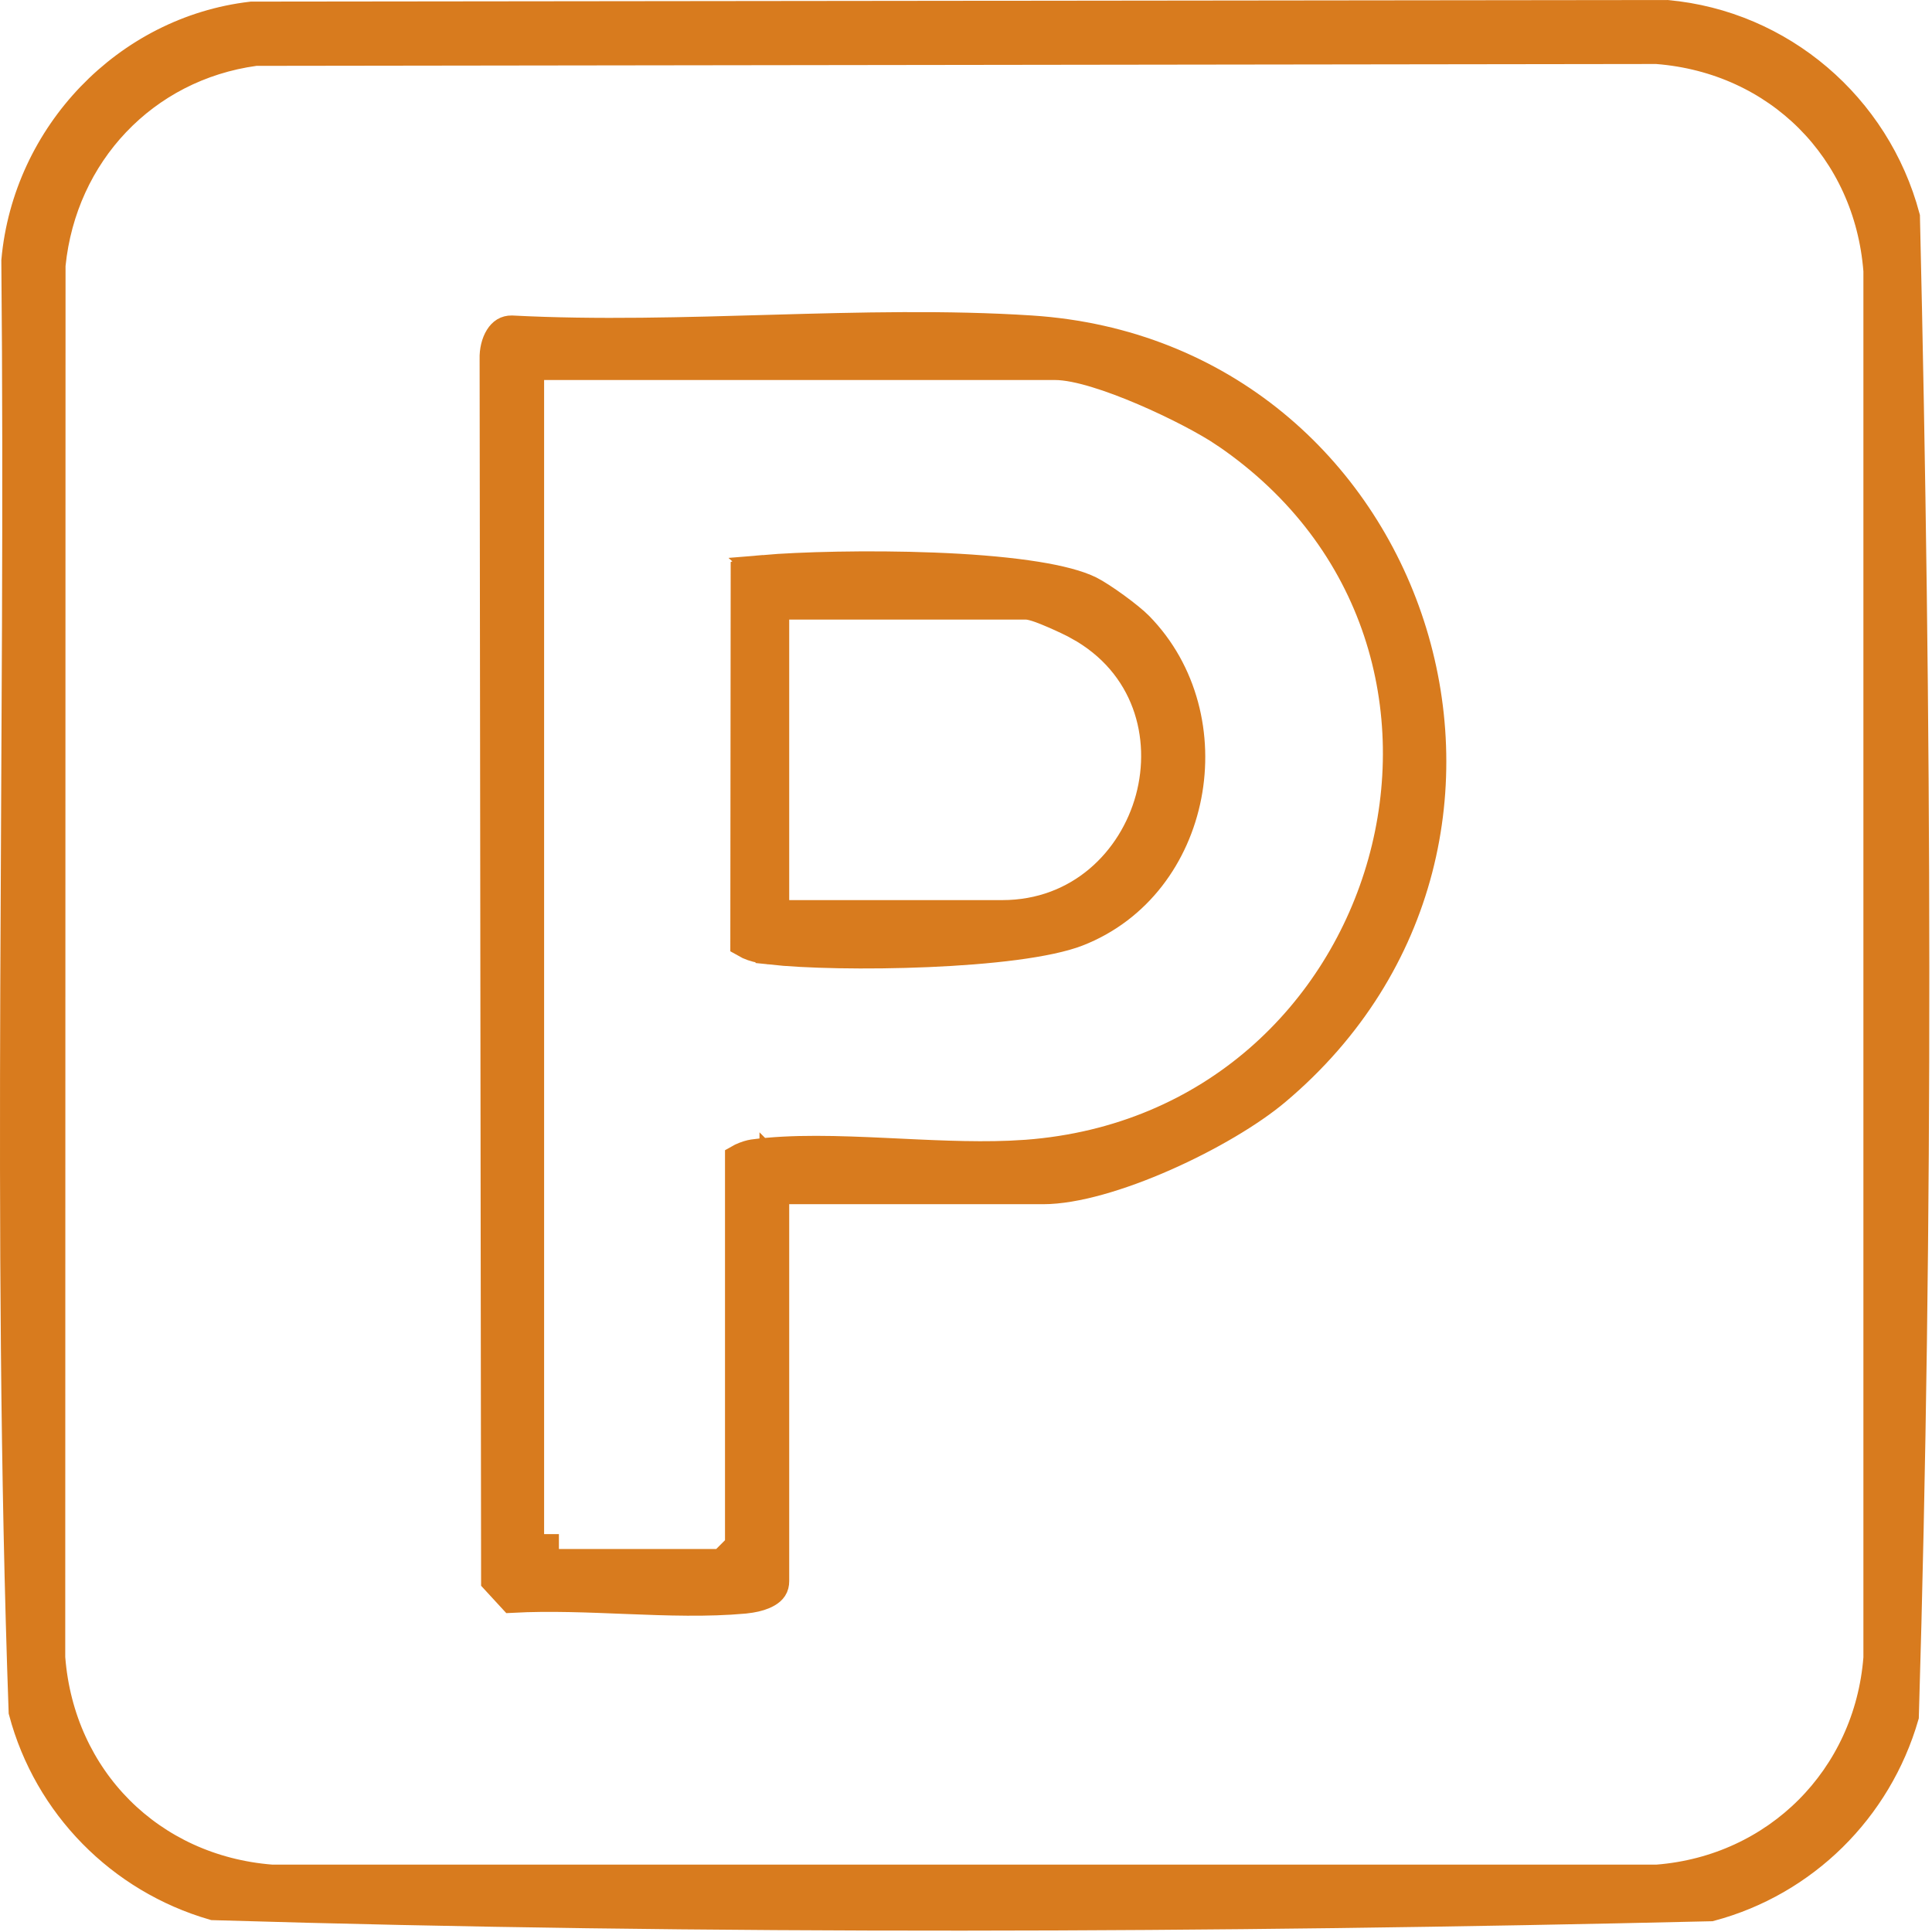
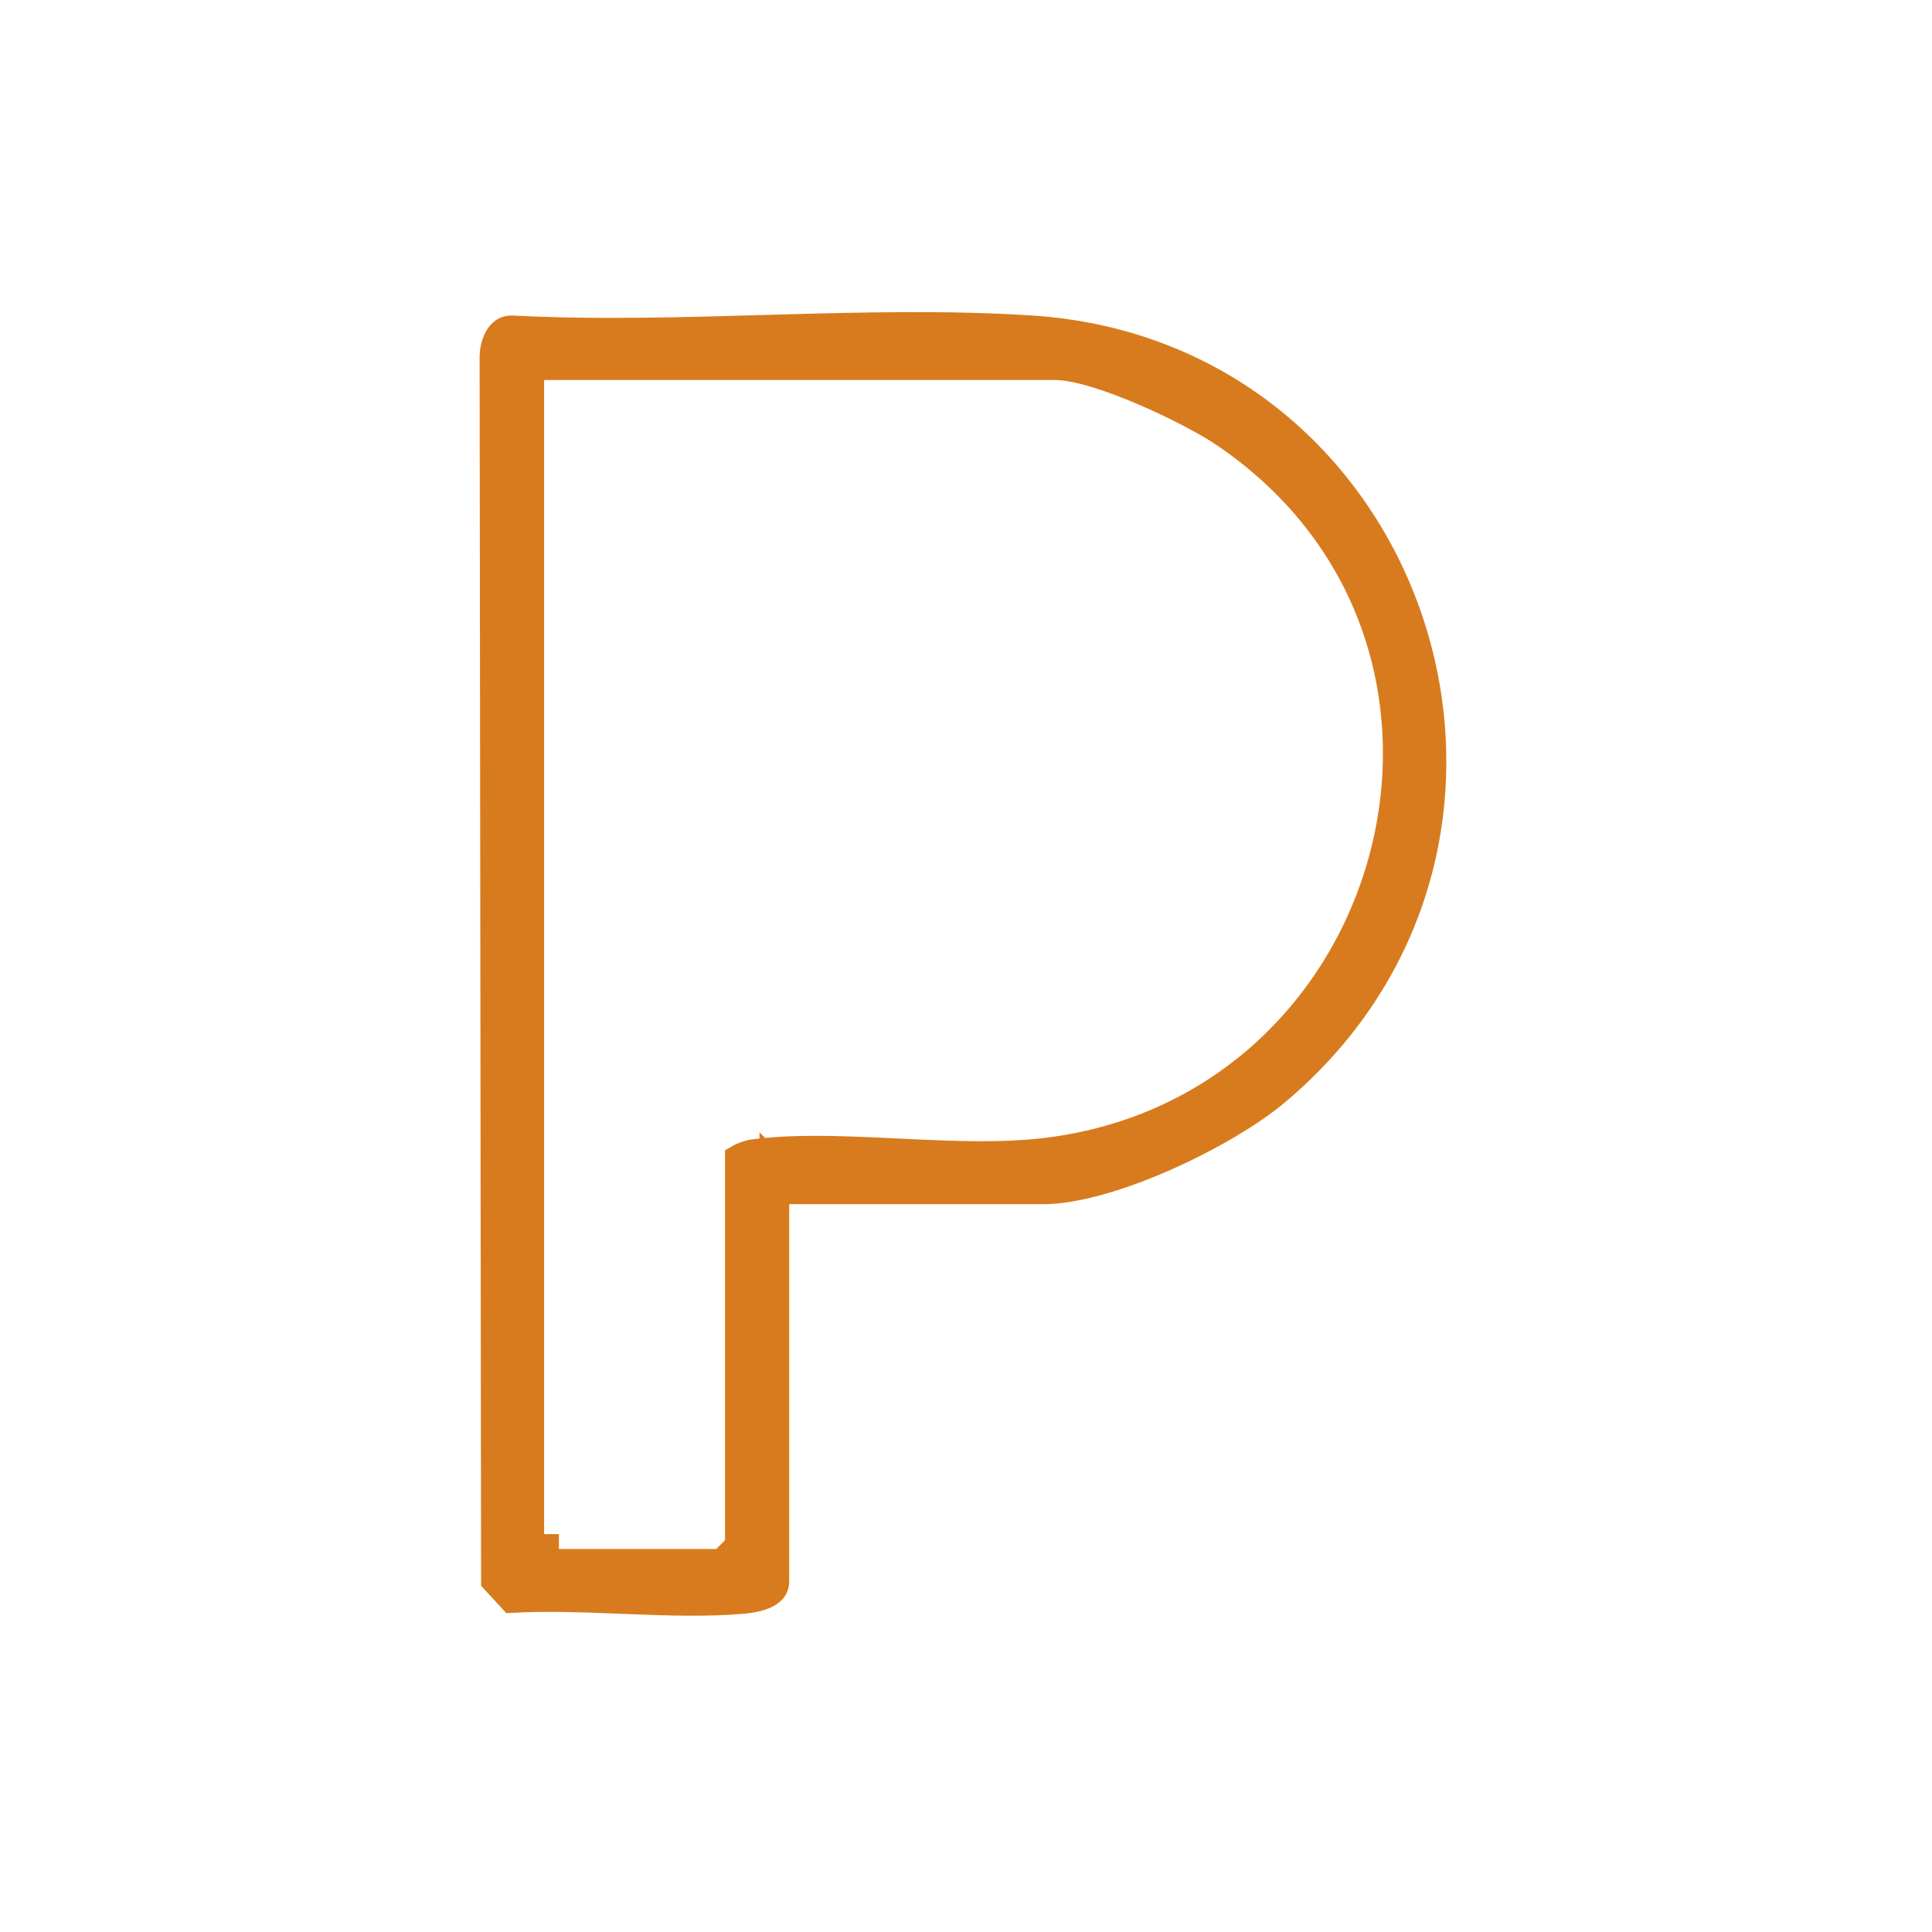
<svg xmlns="http://www.w3.org/2000/svg" width="65" height="65" viewBox="0 0 65 65" fill="none">
-   <path d="M56.075 0.5C59.905 0.848 63.105 3.593 64.095 7.304C64.486 24.056 64.557 40.997 64.058 57.734C63.152 60.862 60.688 63.299 57.546 64.139C40.817 64.53 23.9 64.602 7.186 64.102C4.063 63.195 1.628 60.726 0.79 57.579C0.215 41.36 0.699 25.068 0.545 8.772C0.927 4.537 4.268 1.043 8.466 0.554L56.075 0.5ZM63.192 9.114L63.191 9.095C62.872 5.028 59.828 1.976 55.761 1.655L55.74 1.653H55.721L9.139 1.715V1.641L8.57 1.719C4.838 2.231 2.088 5.168 1.708 8.896L1.705 8.922V8.947L1.695 55.753V55.773L1.697 55.792C2.017 59.859 5.061 62.912 9.128 63.232L9.147 63.233H55.741L55.761 63.232C59.787 62.916 62.874 59.822 63.191 55.792L63.192 55.773V9.114Z" fill="#D87B1E" stroke="#D87B1E" />
  <path d="M17.806 52.114H18.304V52.614H24.304L24.892 52.026V38.99C24.908 38.981 24.927 38.97 24.949 38.959C25.016 38.927 25.093 38.898 25.168 38.874C25.244 38.851 25.303 38.838 25.332 38.834C26.648 38.656 28.192 38.709 29.806 38.785C31.2 38.85 32.647 38.932 33.978 38.877L34.541 38.845C47.085 37.899 51.705 21.705 41.232 14.572H41.231C40.634 14.165 39.558 13.601 38.477 13.139C37.934 12.907 37.379 12.696 36.872 12.543C36.374 12.392 35.885 12.285 35.489 12.285H17.806V52.114ZM16.636 12.073C16.628 11.809 16.692 11.542 16.807 11.359C16.912 11.191 17.041 11.113 17.212 11.114C20.096 11.265 23.062 11.173 25.996 11.089C28.945 11.005 31.864 10.931 34.681 11.113C47.633 11.951 52.98 28.217 42.925 36.692C42.074 37.41 40.666 38.247 39.173 38.905C37.671 39.567 36.16 40.014 35.096 40.014H26.761L26.052 39.304V53.196C26.052 53.376 25.976 53.486 25.806 53.584C25.66 53.669 25.465 53.727 25.255 53.761L25.043 53.789C23.804 53.902 22.471 53.857 21.096 53.802C19.817 53.751 18.499 53.693 17.242 53.76L16.686 53.156L16.636 12.088V12.073Z" fill="#D87B1E" stroke="#D87B1E" />
-   <path d="M25.702 19.171C26.912 19.069 29.191 19.003 31.42 19.09C32.534 19.133 33.626 19.215 34.559 19.348C35.388 19.465 36.053 19.619 36.495 19.801L36.671 19.881C36.863 19.978 37.189 20.19 37.523 20.433C37.857 20.676 38.156 20.92 38.301 21.068L38.302 21.069C41.32 24.145 40.3 29.767 36.24 31.346C35.767 31.53 35.038 31.683 34.144 31.801C33.258 31.917 32.242 31.994 31.212 32.038C29.148 32.126 27.068 32.079 25.919 31.952V31.951L25.61 31.906C25.402 31.866 25.225 31.806 25.071 31.717L25.083 19.261C25.225 19.211 25.406 19.197 25.703 19.172L25.702 19.171ZM26.052 30.783H33.72C36.328 30.783 38.13 28.969 38.699 26.877C39.268 24.78 38.62 22.321 36.279 21.034V21.033C36.116 20.944 35.777 20.78 35.451 20.64C35.288 20.569 35.118 20.5 34.97 20.448C34.896 20.422 34.822 20.399 34.752 20.381C34.691 20.365 34.6 20.345 34.505 20.345H26.052V30.783Z" fill="#D87B1E" stroke="#D87B1E" />
</svg>